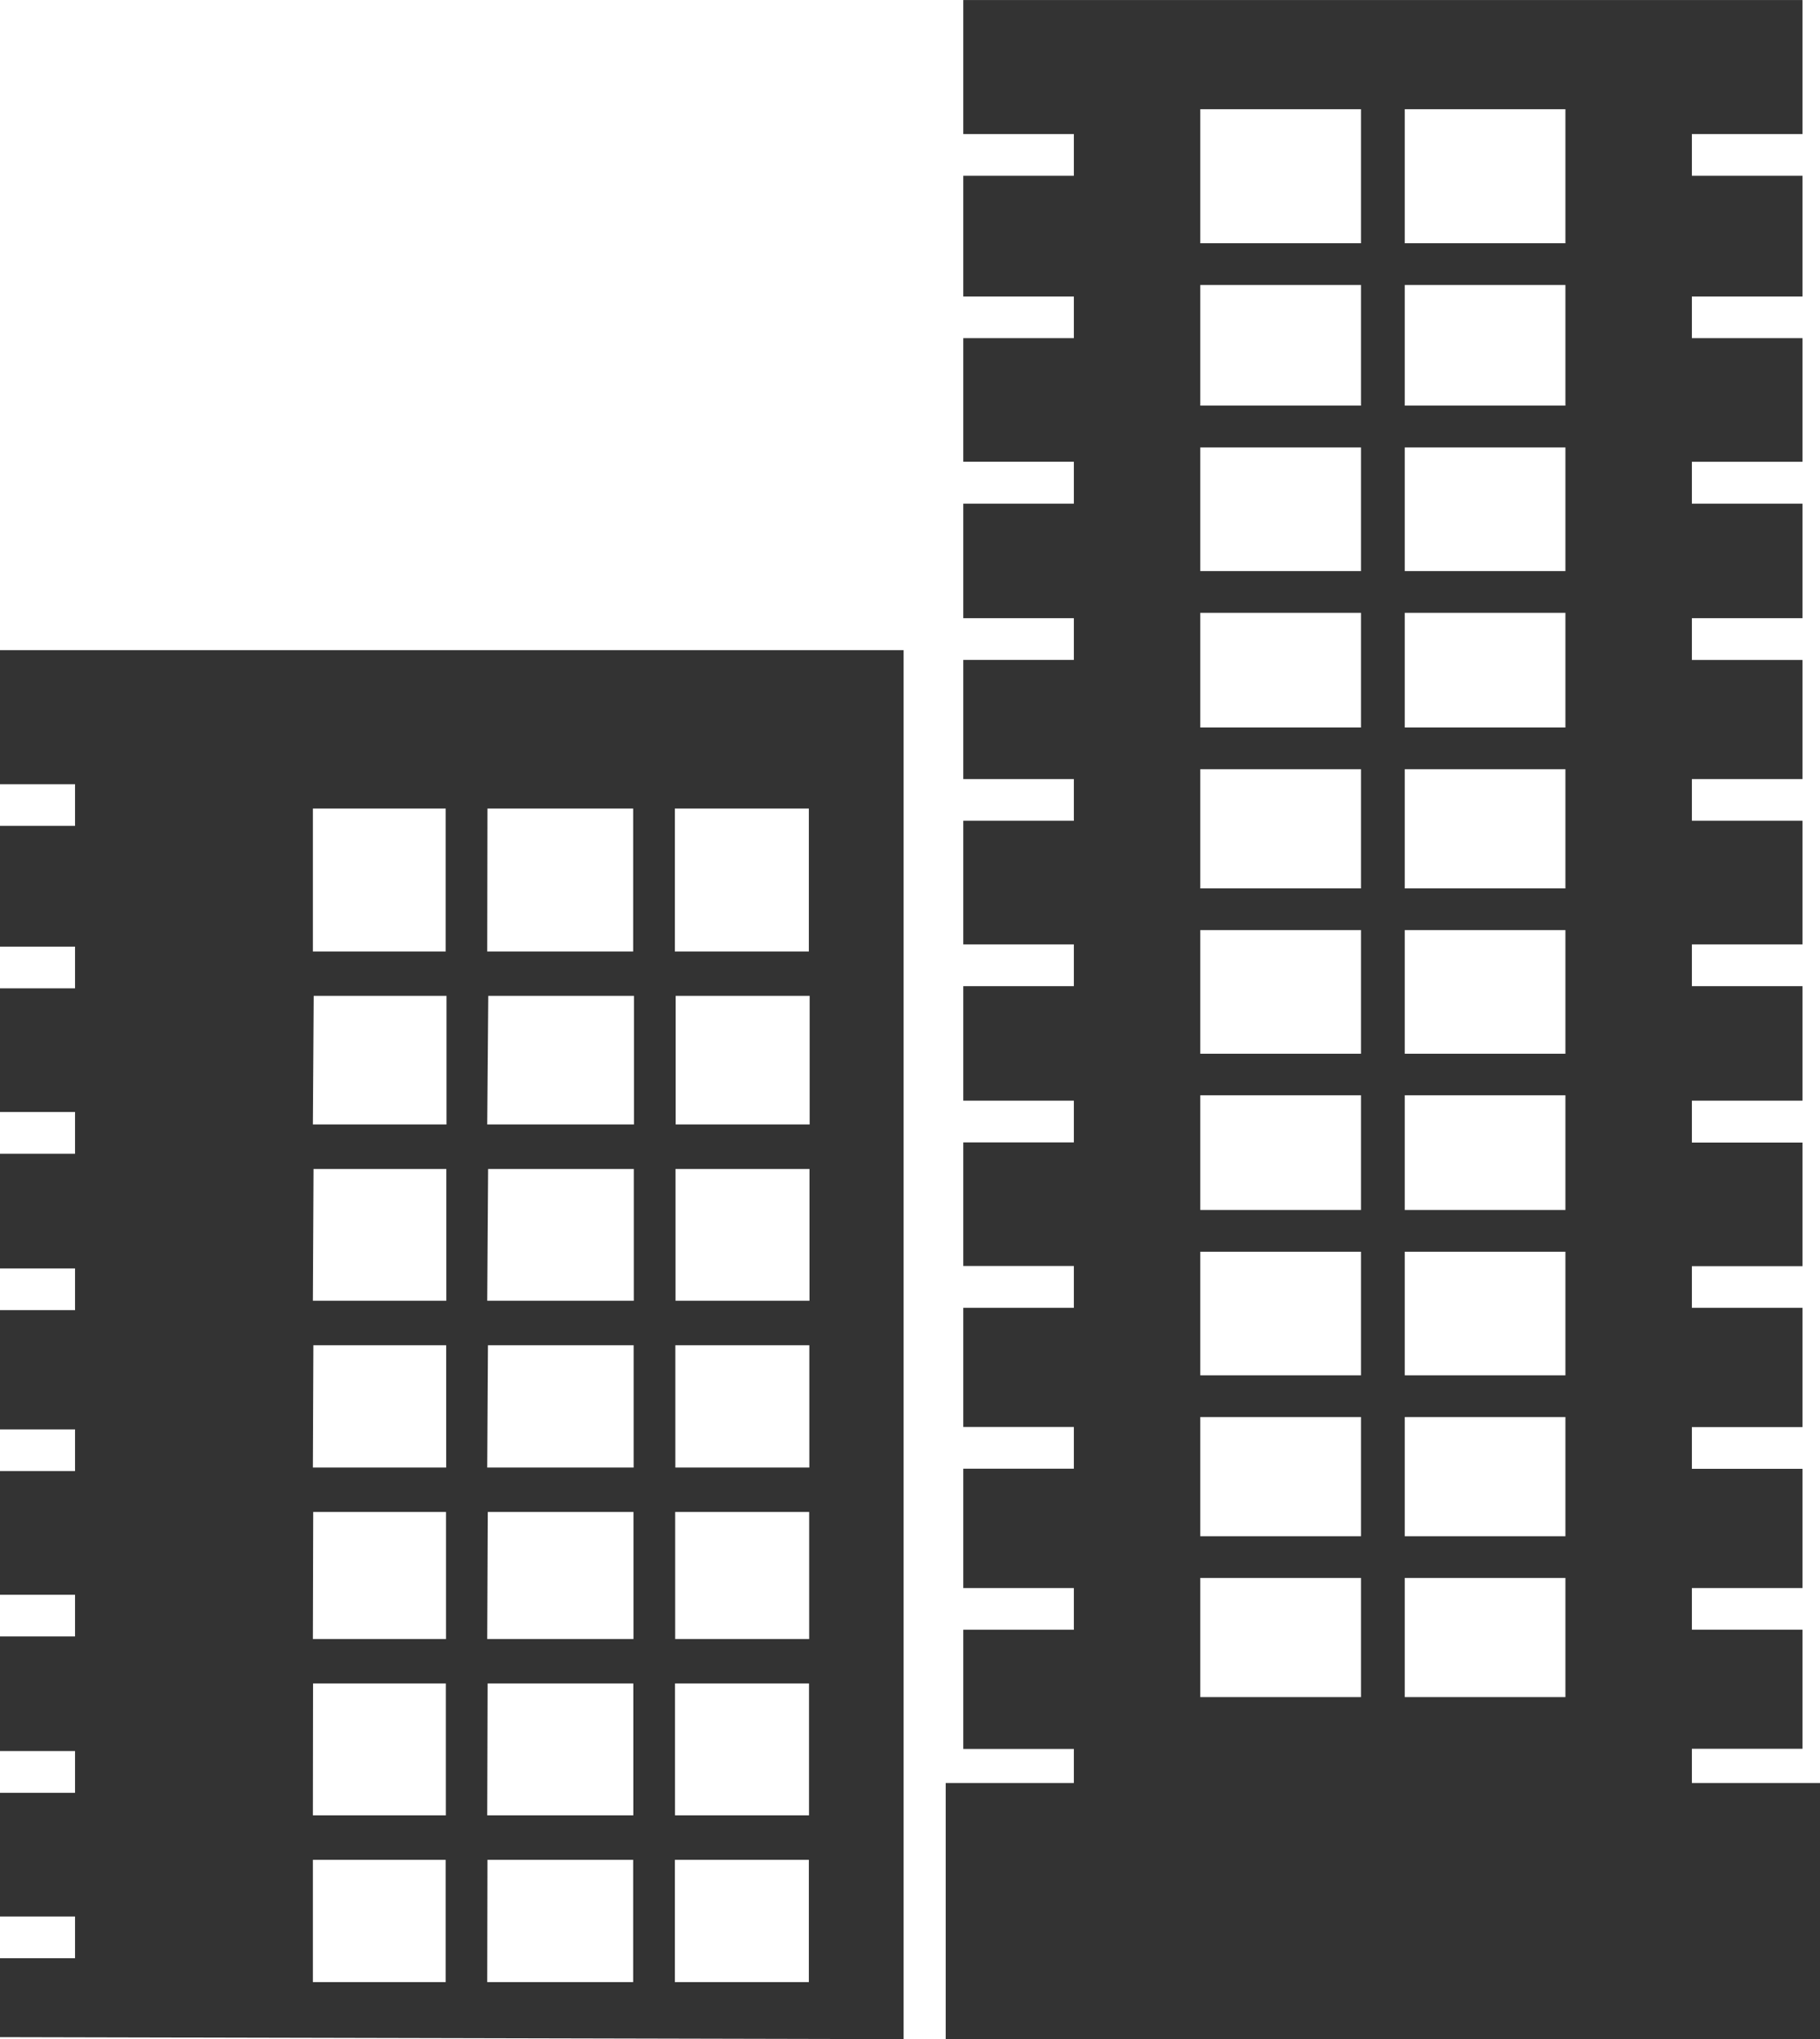
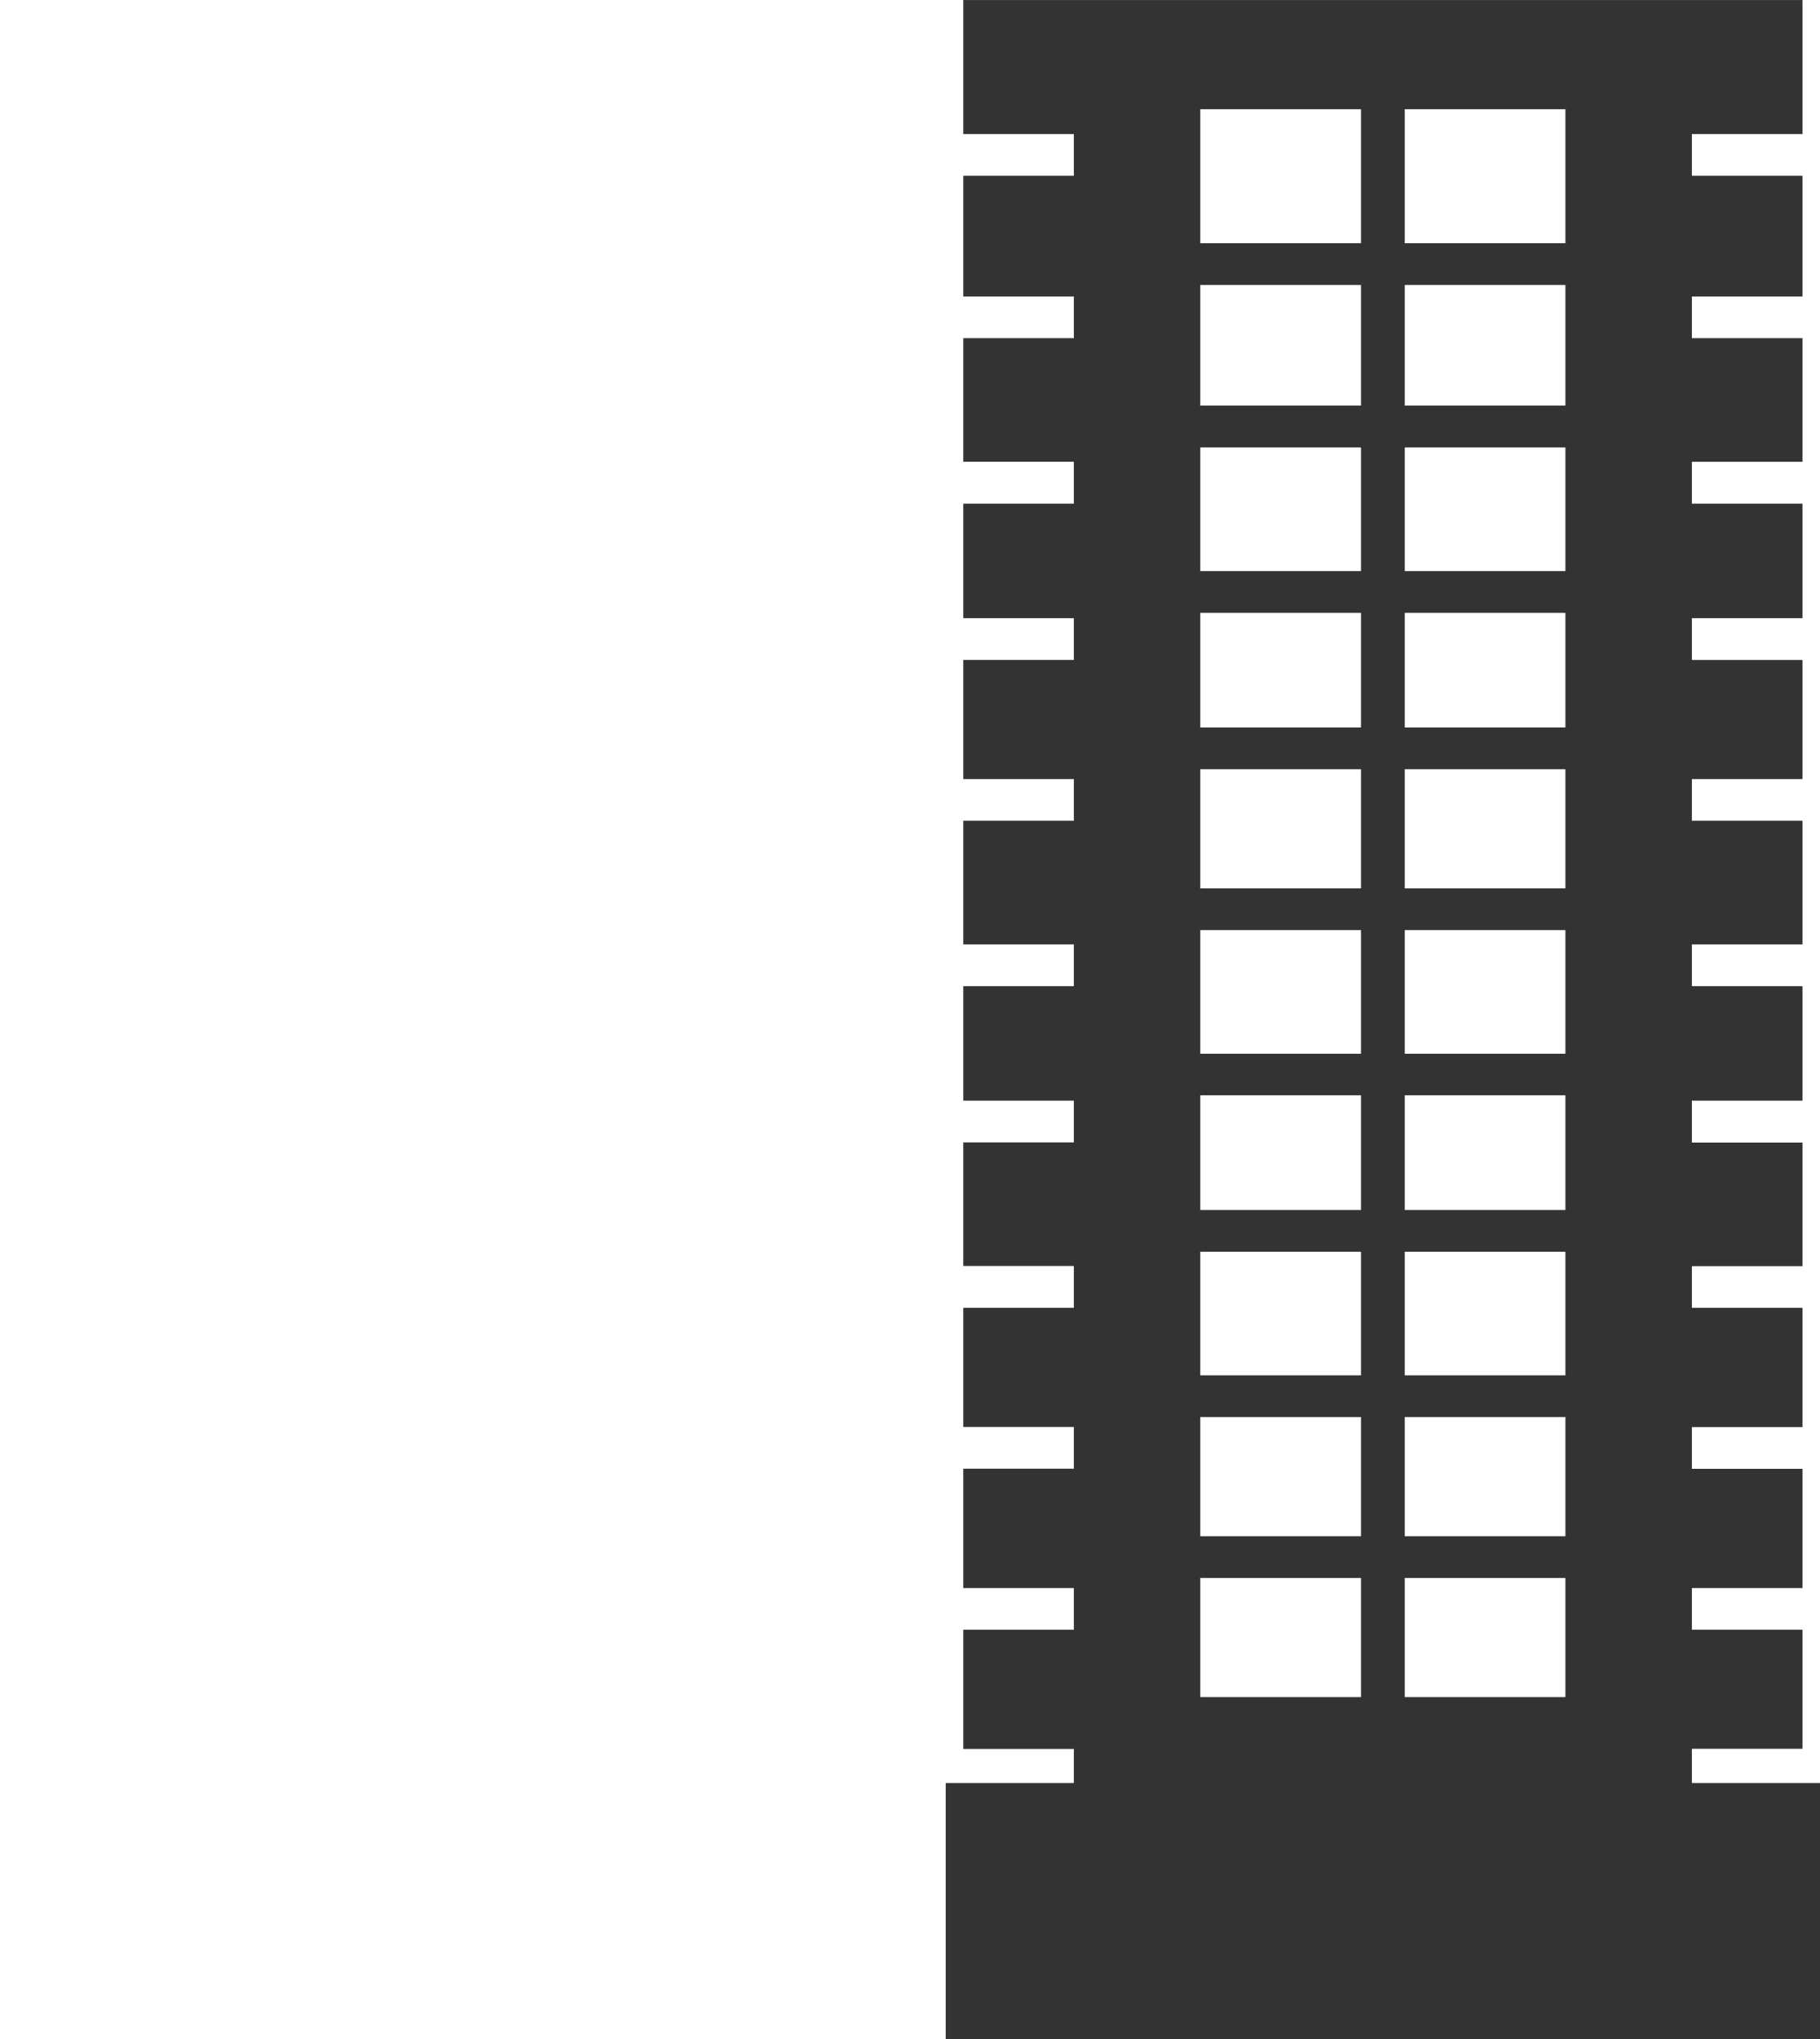
<svg xmlns="http://www.w3.org/2000/svg" width="44.825" height="50.208" viewBox="0 0 44.825 50.208">
  <g id="アイコン_集合住宅" transform="translate(0 0)">
    <path id="パス_902" data-name="パス 902" d="M246.155,38.851h3.958v2.934h-3.958Zm5.036,0h3.957v2.934h-3.957Zm-5.036-3.962h3.958v2.935h-3.958Zm5.036,0h3.957v2.935h-3.957Zm-5.036-4.07h3.958v3.043h-3.958Zm5.036,0h3.957v3.043h-3.957Zm-5.036-3.852h3.958v2.824h-3.958Zm5.036,0h3.957v2.824h-3.957ZM246.155,22.9h3.958v3.044h-3.958Zm5.036,0h3.957v3.044h-3.957Zm-5.036-3.961h3.958v2.934h-3.958Zm5.036,0h3.957v2.934h-3.957Zm-5.036-3.851h3.958v2.823h-3.958Zm5.036,0h3.957v2.823h-3.957Zm-5.036-4.072h3.958v3.044h-3.958Zm5.036,0h3.957v3.044h-3.957Zm-5.036-4h3.958V9.986h-3.958Zm5.036,0h3.957V9.986h-3.957Zm-5.036-4.328h3.958v3.3h-3.958Zm5.036,0h3.957v3.3h-3.957ZM240.318,0V3.3h2.723V4.327h-2.723V7.3h2.723V8.325h-2.723v3.043h2.723V12.4h-2.723V15.22h2.723v1.027h-2.723v2.934h2.723v1.027h-2.723v3.044h2.723V24.28h-2.723V27.1h2.723v1.027h-2.723v3.043h2.723V32.2h-2.723v2.934h2.723v1.027h-2.723V39.1h2.723v1.027h-2.723v2.934h2.723V43.9h-3.156v6.306h21.534V43.9h-3.157v-.843h2.724V40.125h-2.724V39.1h2.724V36.164h-2.724V35.137h2.724V32.2h-2.724V31.174h2.724V28.131h-2.724V27.1h2.724V24.28h-2.724V23.252h2.724V20.208h-2.724V19.181h2.724V16.248h-2.724V15.22h2.724V12.4h-2.724V11.369h2.724V8.325h-2.724V7.3h2.724V4.327h-2.724V3.3h2.724V0Z" transform="translate(-216.593 0.001)" fill="#333" />
-     <path id="パス_903" data-name="パス 903" d="M7.706,194.684h3.271v3.011H7.706Zm4.3,0h3.588v3.011H12Zm4.615,0h3.3v3.011h-3.3Zm-8.911-4.341h3.271v3.246H7.706Zm4.3,0h3.588v3.246H12Zm4.615,0h3.3v3.246h-3.3Zm-8.911-4.223h3.271v3.128H7.706Zm4.3,0h3.588v3.128H12Zm4.615,0h3.3v3.128h-3.3Zm-8.911-4.105h3.271v3.011H7.706Zm4.3,0h3.588v3.011H12Zm4.615,0h3.3v3.011h-3.3Zm-8.911-4.341h3.271v3.245H7.706Zm4.3,0h3.588v3.245H12Zm4.615,0h3.3v3.245h-3.3Zm-8.911-4.262h3.271v3.166H7.706Zm4.3,0h3.588v3.166H12Zm4.615,0h3.3v3.166h-3.3ZM7.706,168.8h3.271v3.519H7.706Zm4.3,0h3.588v3.519H12Zm4.615,0h3.3v3.519h-3.3Zm-9.483-3.9H0v3.3H1.848v1.027H0V172.2H1.848v1.027H0v3.044H1.848V177.3H0v2.824H1.848v1.027H0v2.935H1.848v1.027H0v3.044H1.848v1.027H0v2.823H1.848v1.027H0v3.046H1.848v1.027H0v1.943l22.255.05V164.9Z" transform="translate(0 -148.892)" fill="#333" />
  </g>
</svg>